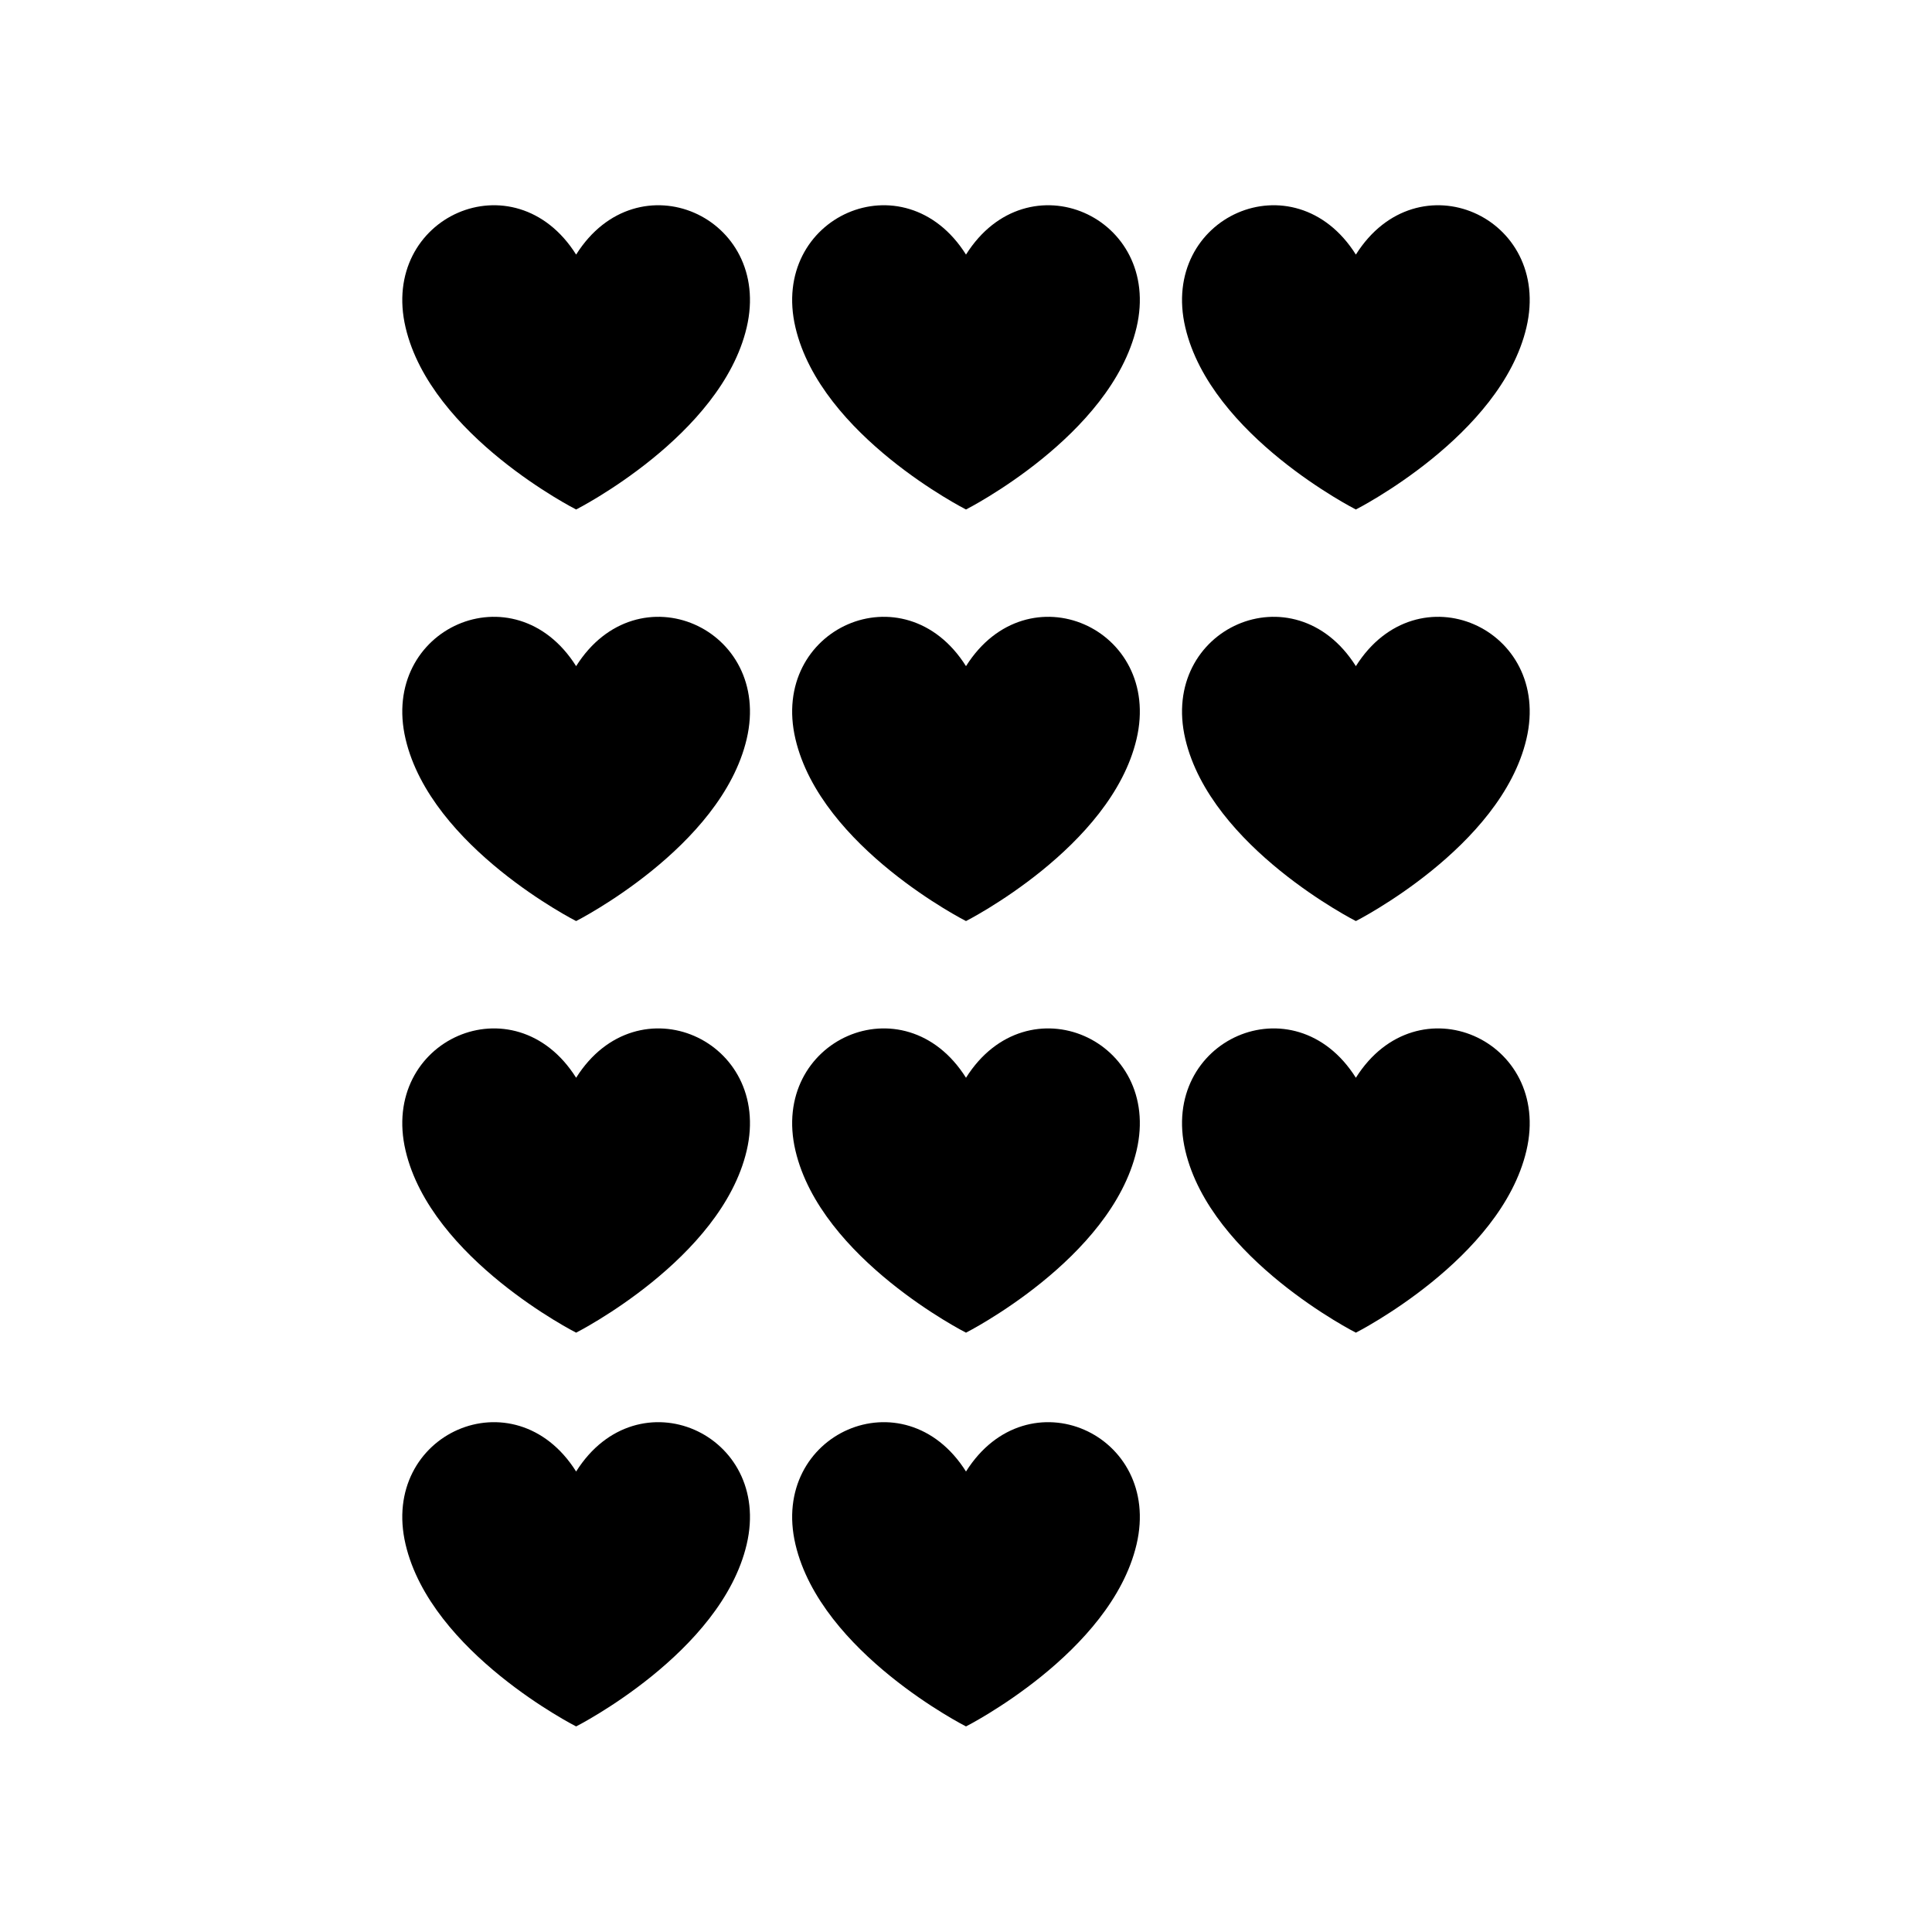
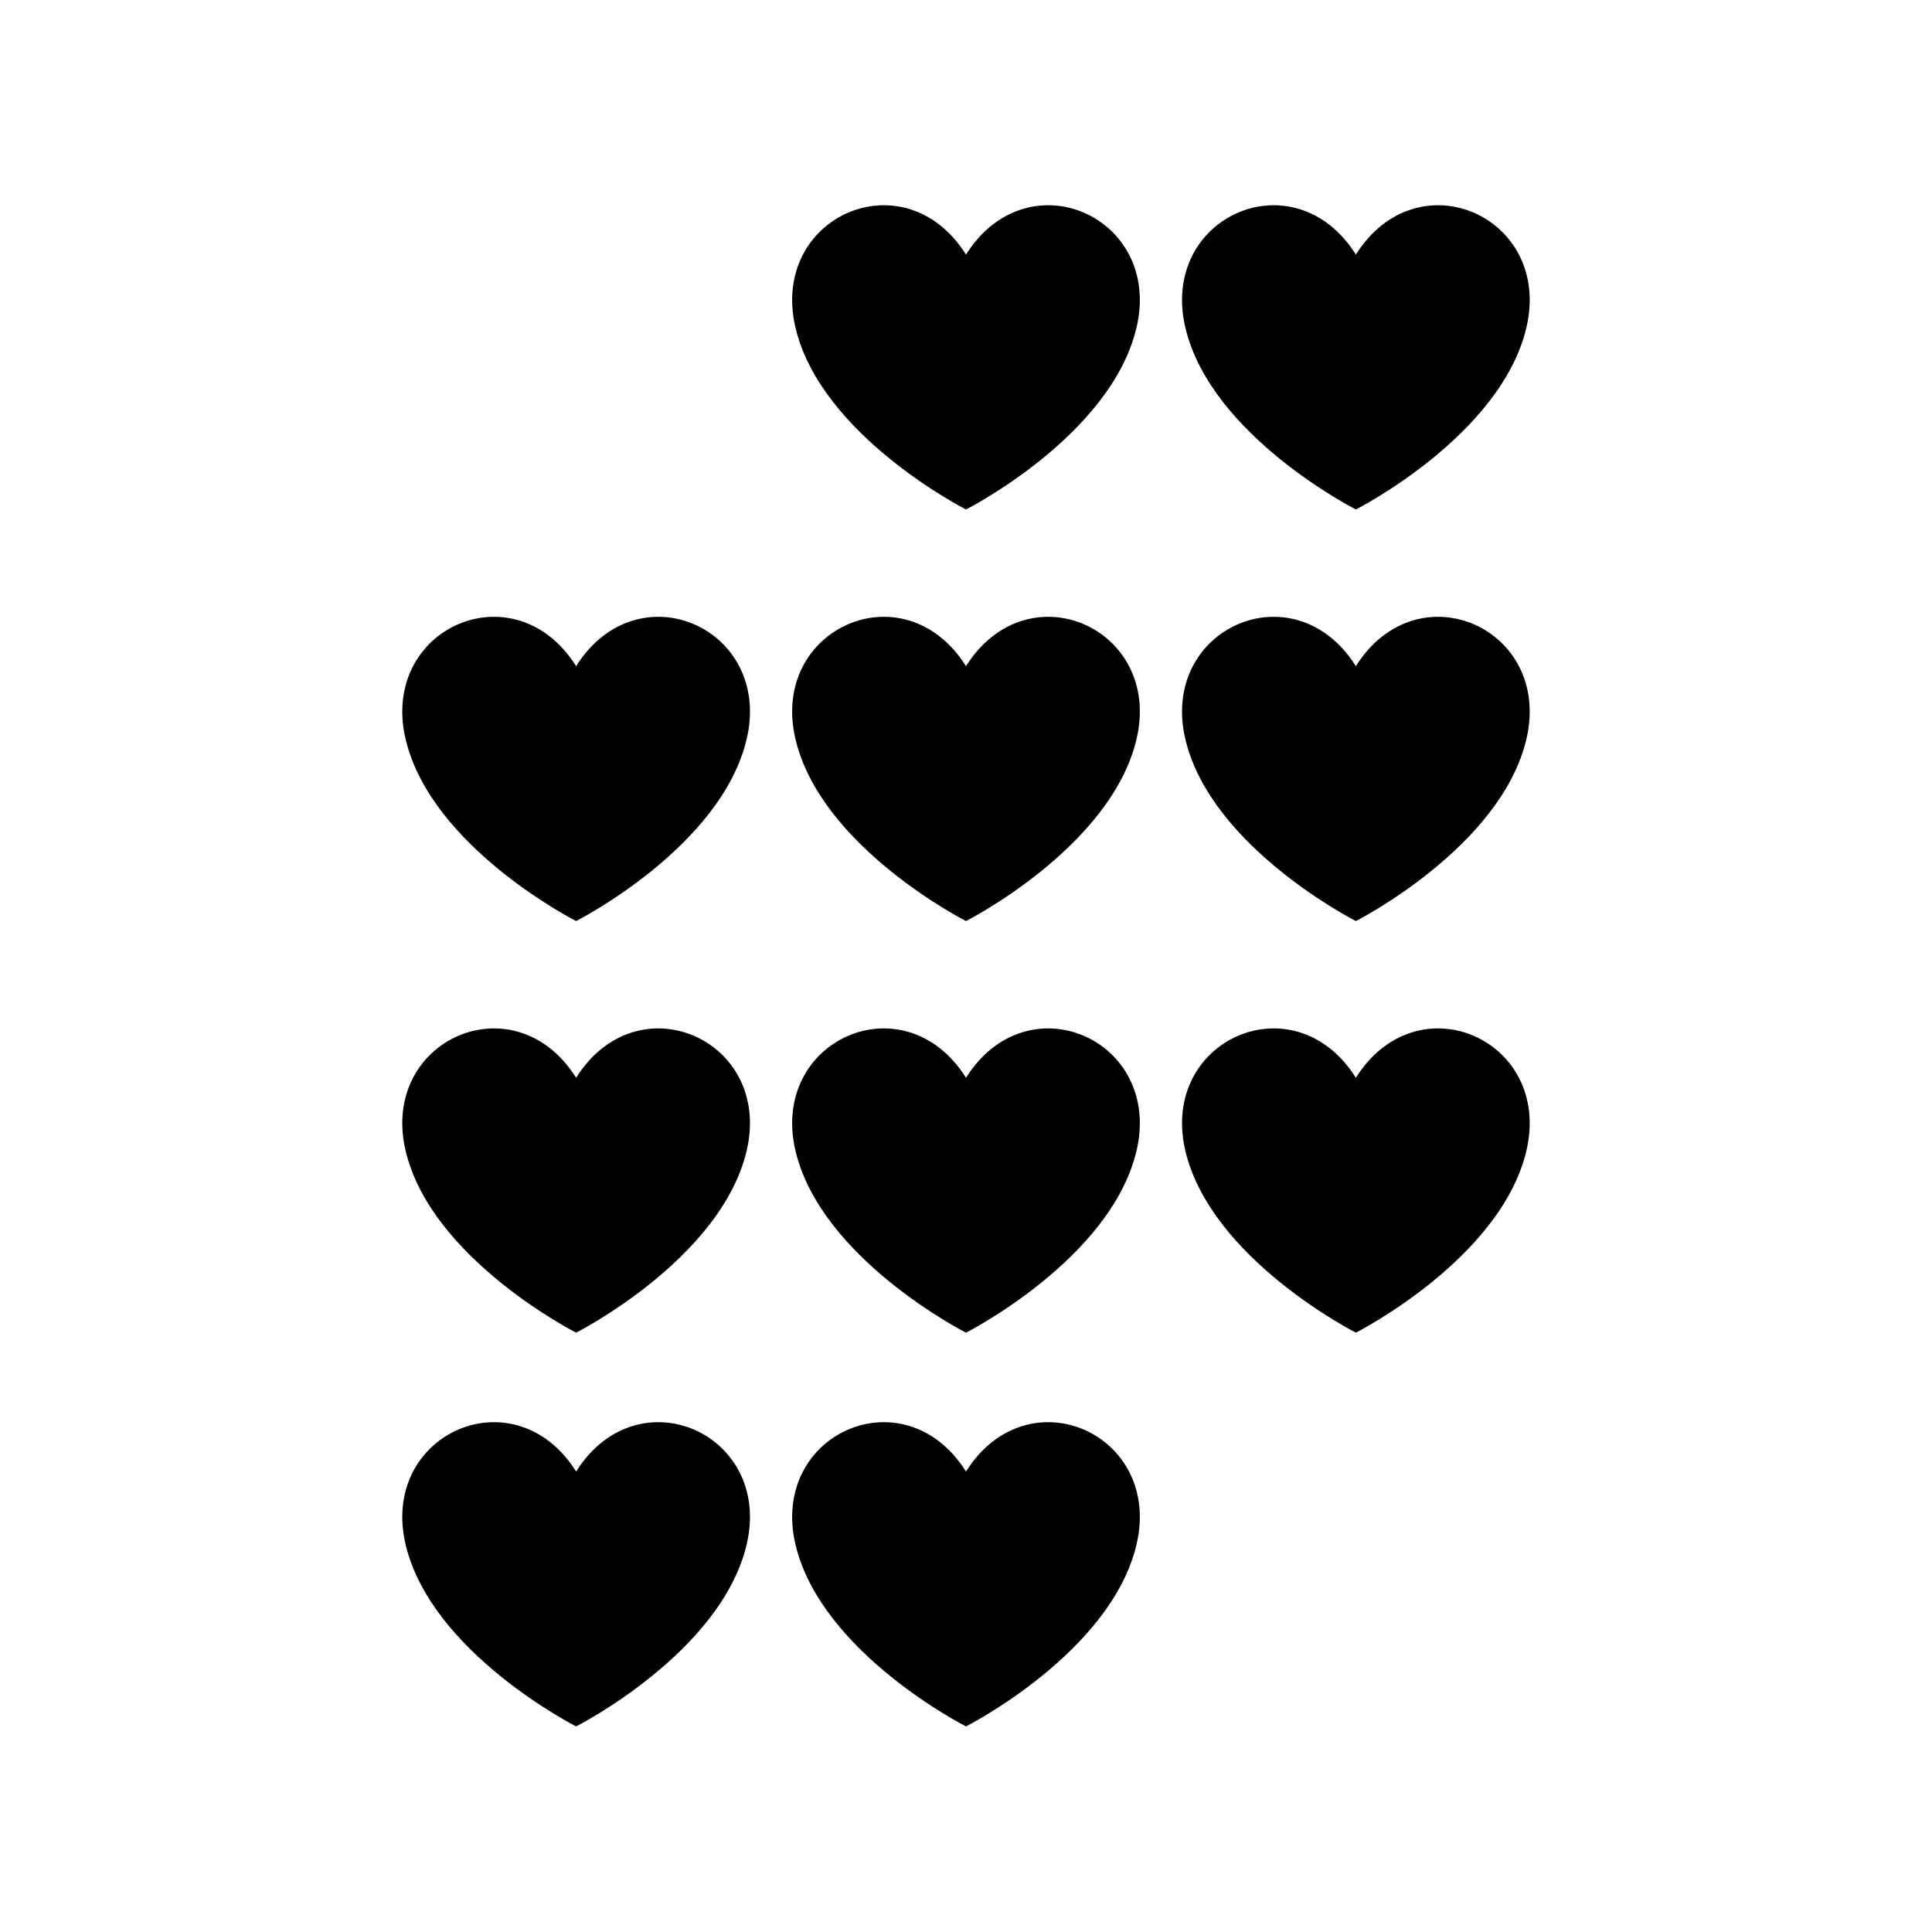
<svg xmlns="http://www.w3.org/2000/svg" fill="#000000" width="800px" height="800px" version="1.1" viewBox="144 144 512 512">
  <g>
-     <path d="m296.68 279.02s38.43-19.477 45.195-48.227c6.914-29.379-28.871-45.254-45.195-19.324-16.328-25.93-52.109-10.055-45.195 19.324 6.762 28.75 45.195 48.227 45.195 48.227z" />
    <path d="m296.68 388.09s38.43-19.477 45.195-48.227c6.914-29.379-28.871-45.254-45.195-19.324-16.328-25.93-52.109-10.055-45.195 19.324 6.762 28.75 45.195 48.227 45.195 48.227z" />
    <path d="m296.68 497.17s38.43-19.477 45.195-48.227c6.914-29.379-28.871-45.254-45.195-19.324-16.328-25.93-52.109-10.055-45.195 19.324 6.762 28.746 45.195 48.227 45.195 48.227z" />
    <path d="m296.68 601.52s38.43-19.477 45.195-48.227c6.914-29.379-28.871-45.254-45.195-19.324-16.328-25.93-52.109-10.055-45.195 19.324 6.762 28.75 45.195 48.227 45.195 48.227z" />
    <path d="m400 279.02s38.43-19.477 45.195-48.227c6.914-29.379-28.871-45.254-45.195-19.324-16.328-25.93-52.109-10.055-45.195 19.324 6.762 28.75 45.195 48.227 45.195 48.227z" />
    <path d="m400 388.09s38.43-19.477 45.195-48.227c6.914-29.379-28.871-45.254-45.195-19.324-16.328-25.93-52.109-10.055-45.195 19.324 6.762 28.75 45.195 48.227 45.195 48.227z" />
    <path d="m400 497.17s38.43-19.477 45.195-48.227c6.914-29.379-28.871-45.254-45.195-19.324-16.328-25.93-52.109-10.055-45.195 19.324 6.762 28.746 45.195 48.227 45.195 48.227z" />
    <path d="m400 601.52s38.43-19.477 45.195-48.227c6.914-29.379-28.871-45.254-45.195-19.324-16.328-25.93-52.109-10.055-45.195 19.324 6.762 28.75 45.195 48.227 45.195 48.227z" />
    <path d="m503.32 279.02s38.43-19.477 45.195-48.227c6.914-29.379-28.871-45.254-45.195-19.324-16.328-25.93-52.109-10.055-45.195 19.324 6.762 28.75 45.195 48.227 45.195 48.227z" />
    <path d="m503.32 388.09s38.43-19.477 45.195-48.227c6.914-29.379-28.871-45.254-45.195-19.324-16.328-25.93-52.109-10.055-45.195 19.324 6.762 28.75 45.195 48.227 45.195 48.227z" />
    <path d="m503.32 497.17s38.43-19.477 45.195-48.227c6.914-29.379-28.871-45.254-45.195-19.324-16.328-25.93-52.109-10.055-45.195 19.324 6.762 28.746 45.195 48.227 45.195 48.227z" />
  </g>
</svg>